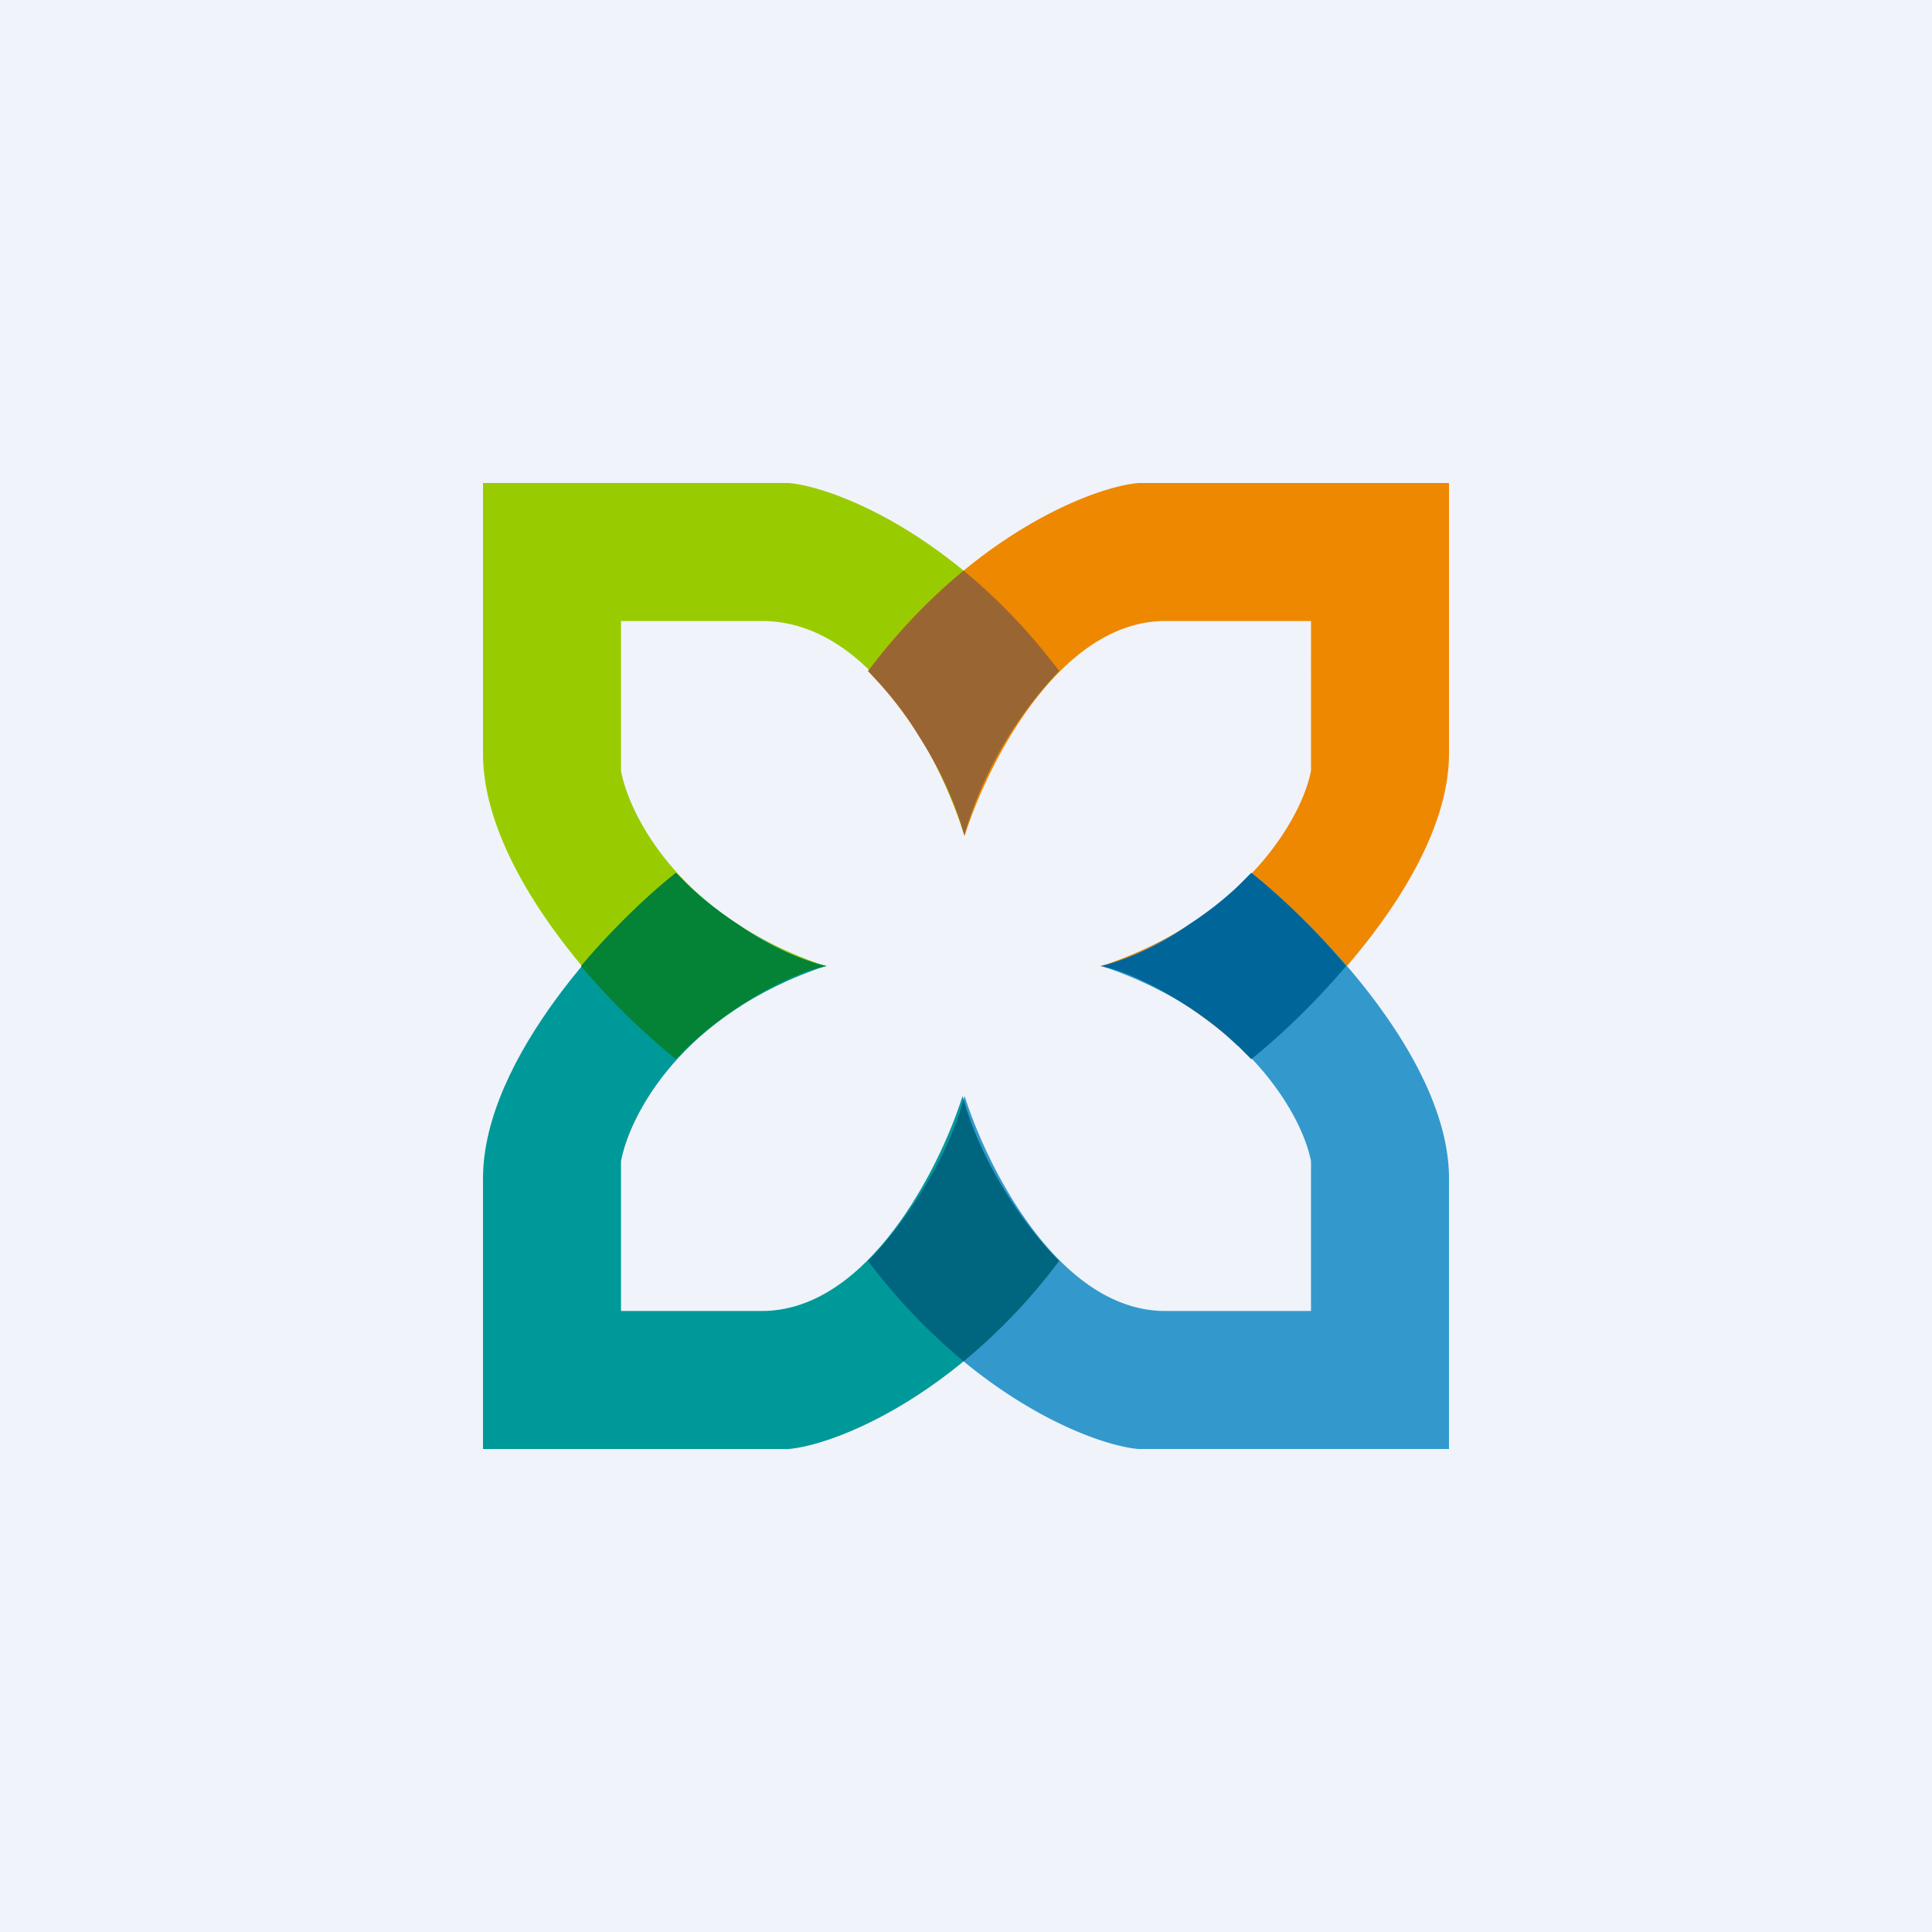
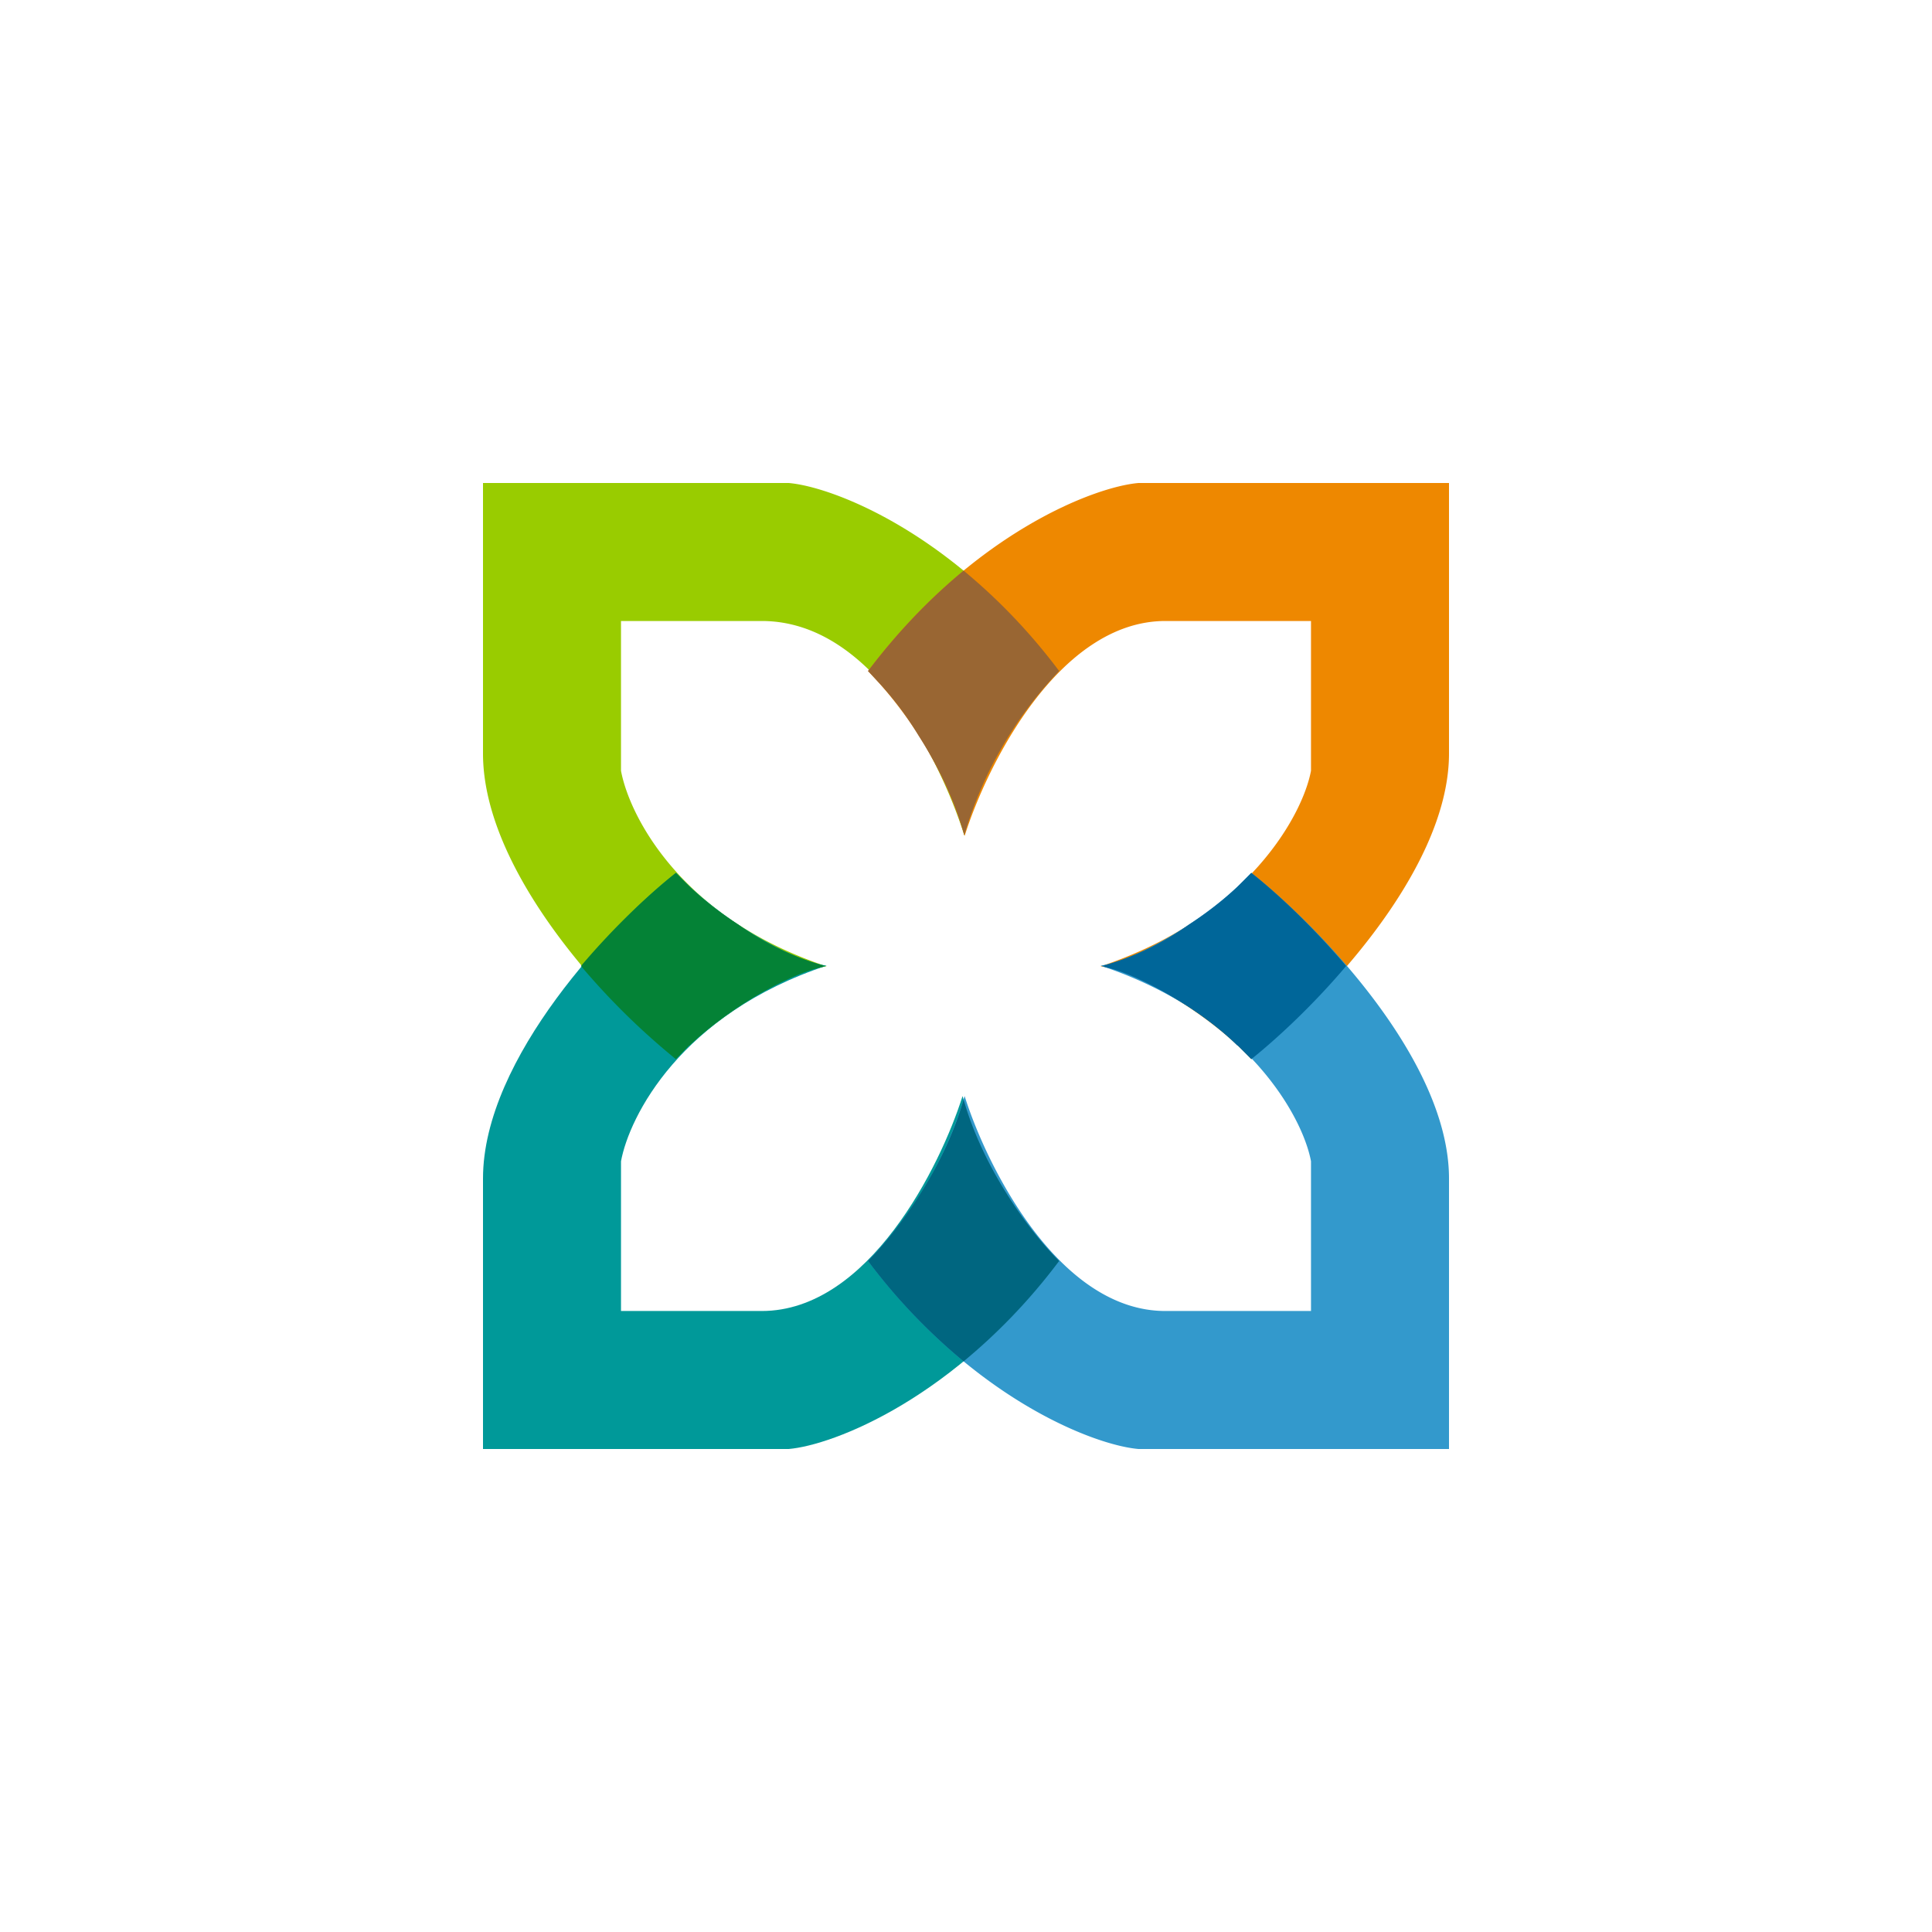
<svg xmlns="http://www.w3.org/2000/svg" width="56" height="56" viewBox="0 0 56 56">
-   <path fill="#F0F3FA" d="M0 0h56v56H0z" />
  <path d="M19.6 30.7c1.19-1.31 3.34-2.55 4.36-2.69-4.23-1.4-5.72-4.37-5.96-5.67V18h4.08c3.26 0 5.23 4.18 5.87 6.21a11.62 11.62 0 0 1 2.75-4.76c-3-3.98-6.55-5.34-7.84-5.45H14v7.84c0 3.5 3.8 7.45 5.6 8.86Z" fill="#9C0" />
  <path d="M36.27 30.7c-1.2-1.31-3.35-2.55-4.37-2.69 4.23-1.4 5.86-4.37 6.1-5.67V18h-4.22c-3.1 0-5.18 4.2-5.82 6.23a11.71 11.71 0 0 0-2.8-4.78c3-3.98 6.55-5.34 7.84-5.45h9v7.84c0 3.5-3.94 7.45-5.73 8.86Z" fill="#E80" />
  <path d="M27.93 16.54c-.92.76-1.87 1.72-2.77 2.91l.26.28a9.5 9.5 0 0 1 1.21 1.6c.54.84 1.03 1.83 1.32 2.88a11.62 11.62 0 0 1 2.75-4.76c-.9-1.2-1.85-2.15-2.77-2.91Z" fill="#963" />
  <path d="M19.6 25.3c1.19 1.31 3.34 2.55 4.36 2.69-4.23 1.4-5.72 4.37-5.96 5.67V38h4.08c3.1 0 5.18-4.2 5.82-6.23.56 2.04 1.9 3.88 2.8 4.78-3 3.98-6.55 5.34-7.84 5.45H14v-7.84c0-3.5 3.8-7.45 5.6-8.86Z" fill="#099" />
  <path d="m19.98 30.3-.39.4a20.57 20.57 0 0 1-2.75-2.7c1-1.18 2.04-2.14 2.75-2.7l.4.4c.4.38.87.75 1.41 1.1a8.01 8.01 0 0 0 2.52 1.2l-.12.04c-.6.13-1.52.57-2.4 1.15-.54.36-1.01.73-1.42 1.12Z" fill="#048236" />
  <path d="M36.27 25.3c-1.2 1.31-3.35 2.55-4.37 2.69 4.23 1.4 5.86 4.37 6.1 5.67V38h-4.22c-3.1 0-5.18-4.2-5.82-6.23a11.71 11.71 0 0 1-2.8 4.78c3 3.98 6.55 5.34 7.84 5.45h9v-7.84c0-3.5-3.94-7.45-5.73-8.86Z" fill="#39C" />
  <path d="m35.87 30.3.4.4c.7-.56 1.75-1.52 2.75-2.7-1-1.18-2.04-2.14-2.75-2.7l-.4.4c-.4.38-.87.75-1.41 1.1a8.01 8.01 0 0 1-2.52 1.2l.12.04c.6.13 1.51.57 2.4 1.15.54.36 1.01.73 1.41 1.12Z" fill="#069" />
  <path d="M27.93 31.87c.57 2 1.89 3.8 2.77 4.68-.9 1.2-1.85 2.15-2.77 2.91a17.03 17.03 0 0 1-2.77-2.91c.88-.89 2.2-2.68 2.77-4.68Z" fill="#006680" />
</svg>